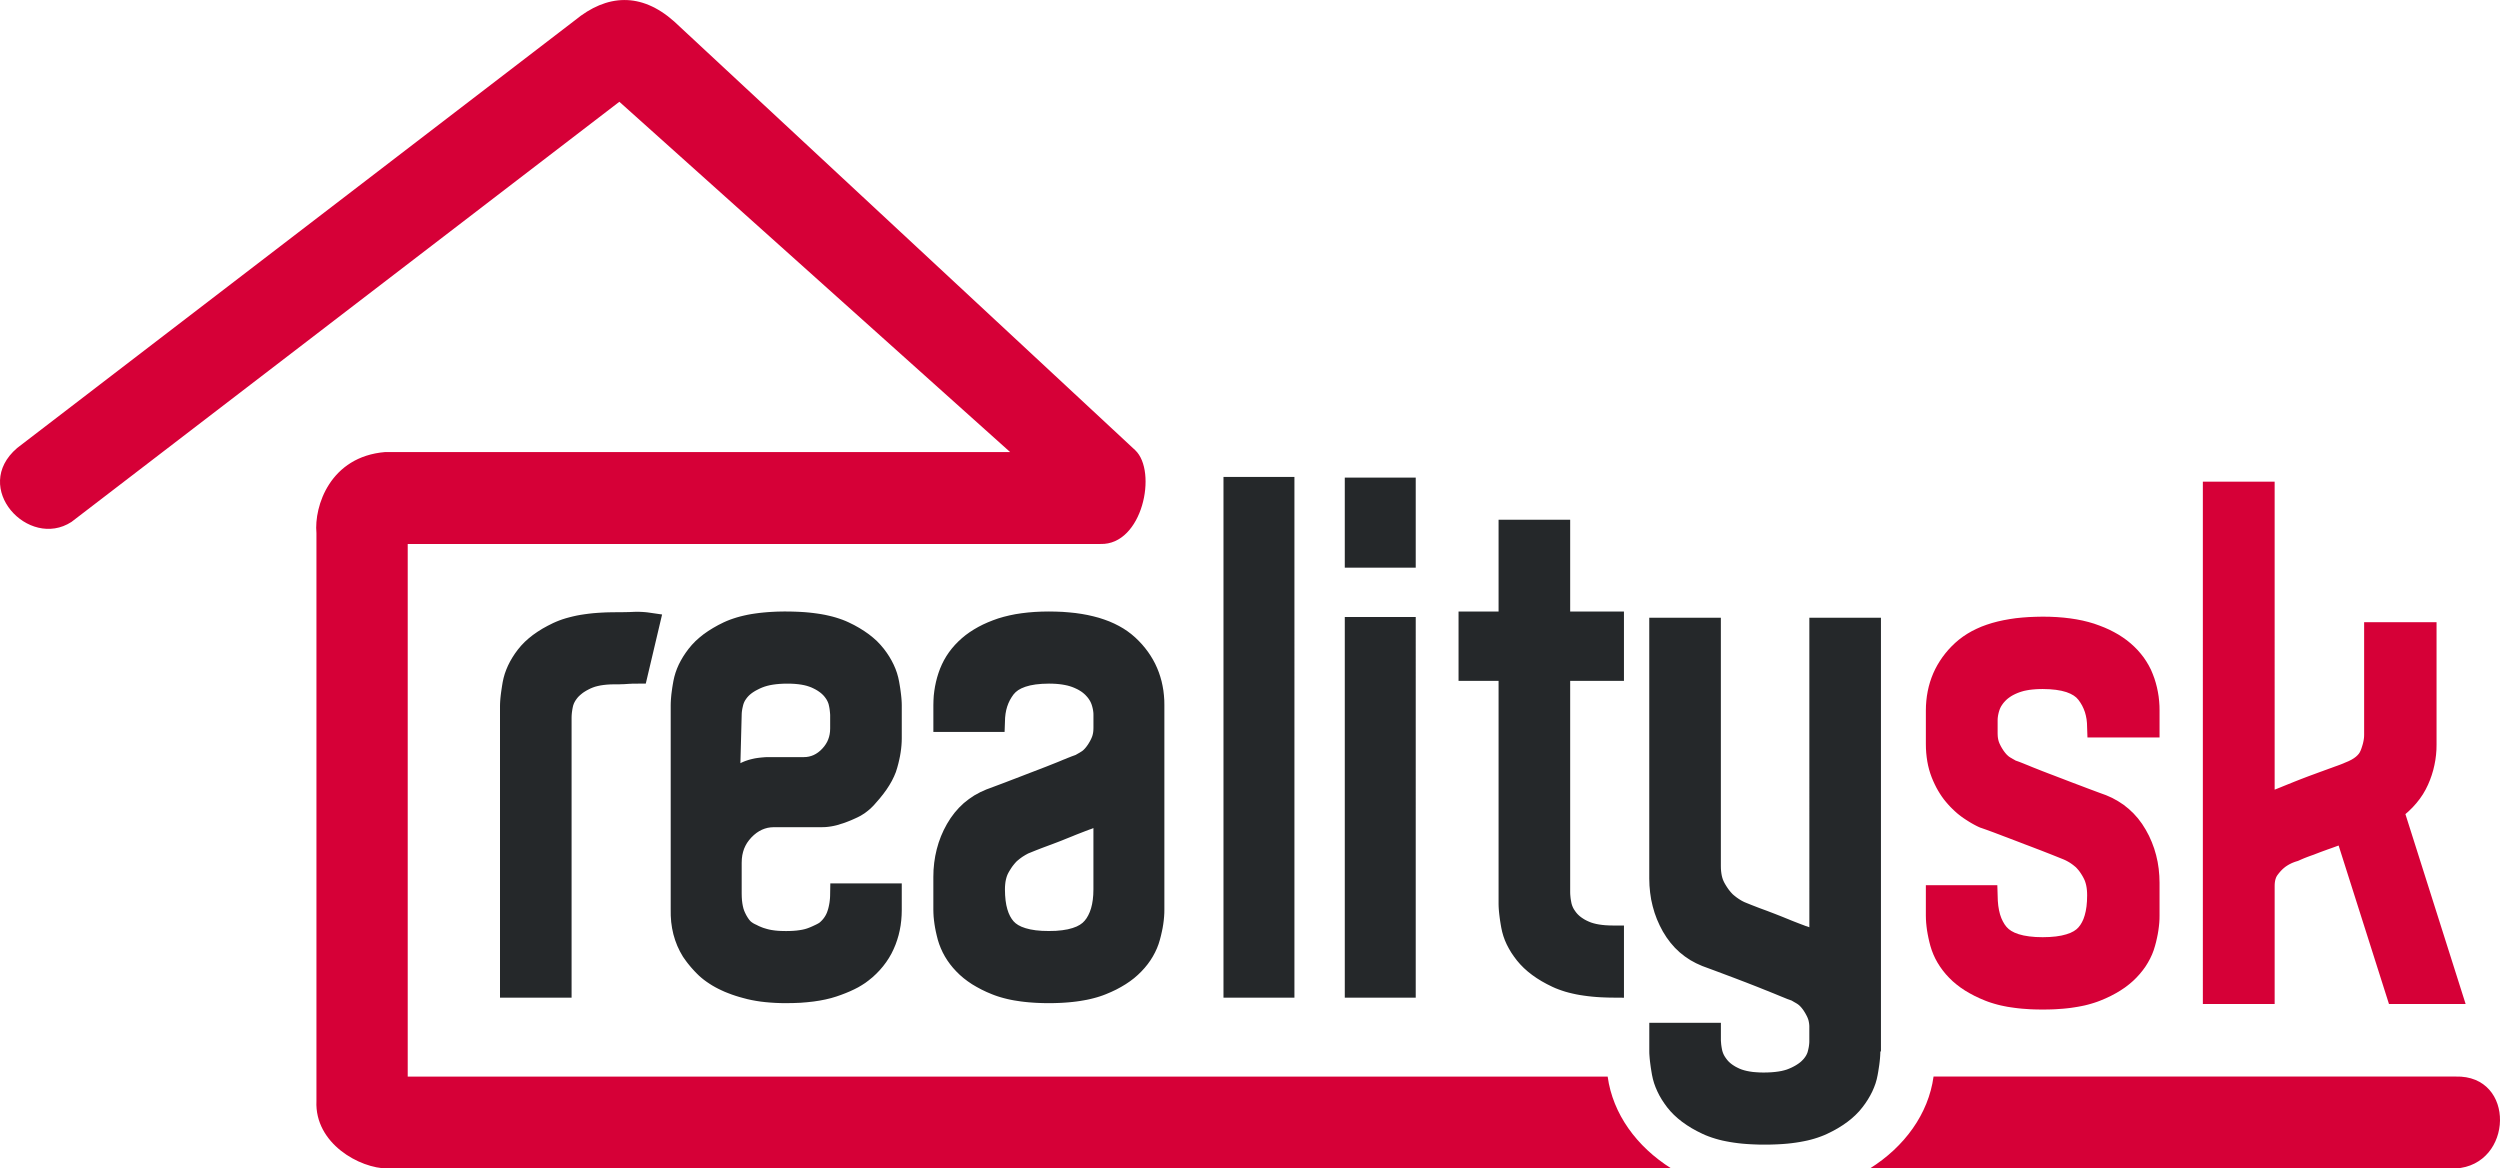
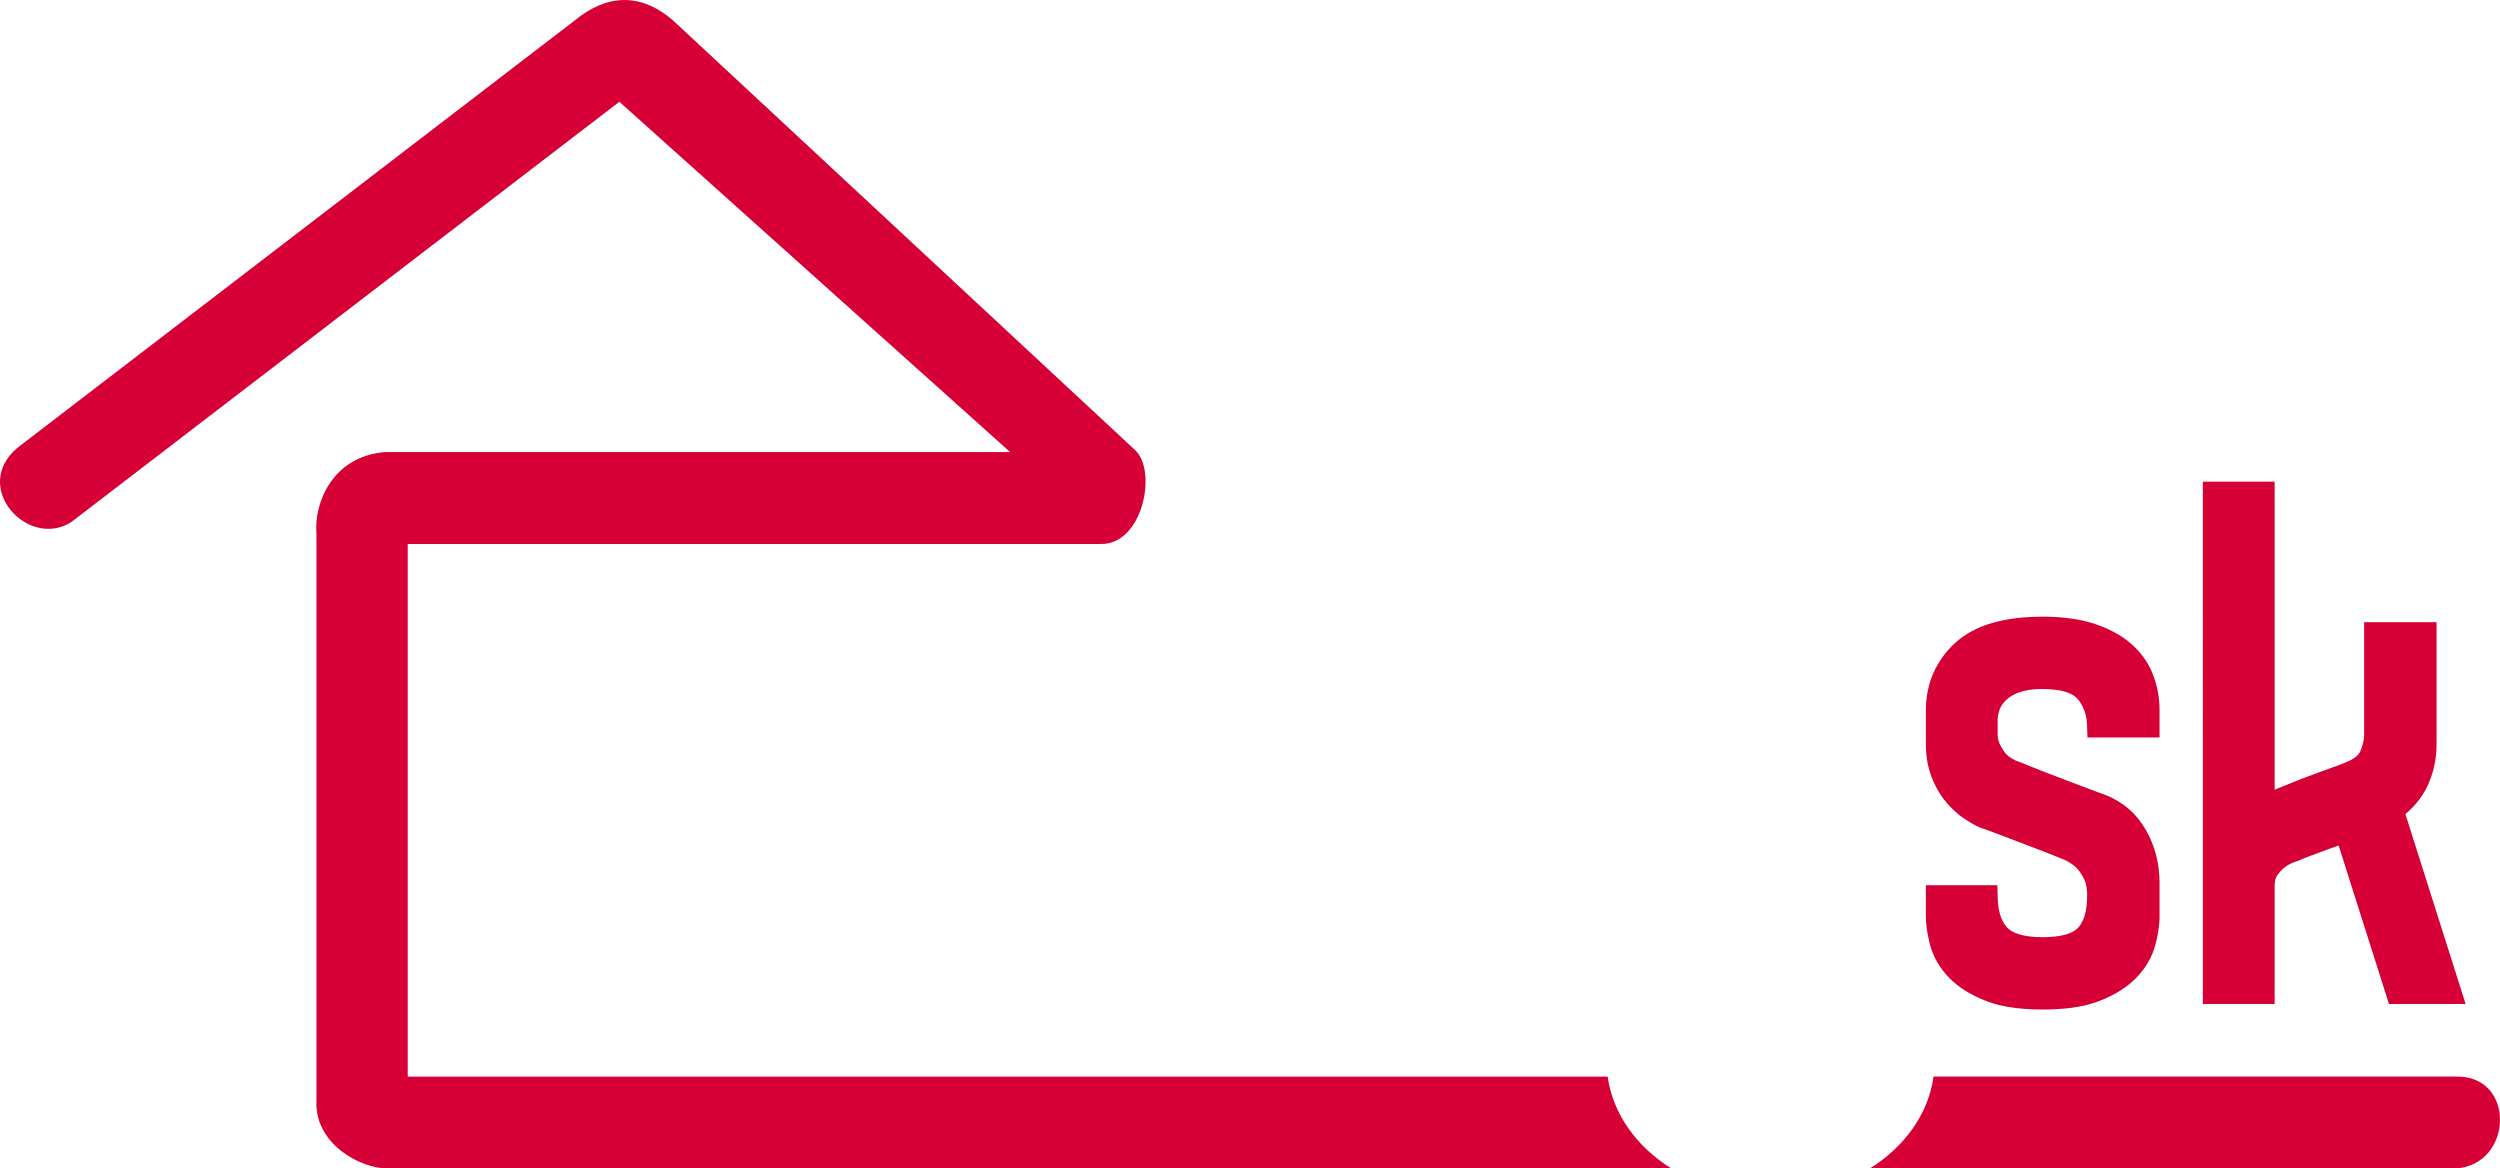
<svg xmlns="http://www.w3.org/2000/svg" width="92" height="43" viewBox="0 0 92 43">
  <g fill="none" fill-rule="evenodd">
    <g>
      <g>
        <g>
          <g>
-             <path fill="#25282A" d="M67.983 41.287l-.168.118-.18.113-.191.106-.202.1-.112.05-.117.046-.12.043-.125.04-.128.036-.134.033-.137.028-.14.026-.146.023-.15.02-.153.017-.159.013-.162.01-.167.007-.171.005-.176.001h-.175l-.171-.006-.167-.007-.163-.01-.157-.013-.154-.017-.15-.02-.146-.023-.14-.026-.137-.028-.133-.033-.13-.037-.123-.039-.121-.043-.117-.046-.112-.05-.202-.1-.192-.106-.18-.113-.168-.118-.157-.125-.146-.132-.133-.138-.12-.144-.105-.144-.095-.144-.085-.146-.075-.15-.065-.15-.056-.154-.044-.155-.033-.153-.023-.137-.02-.125-.016-.117-.014-.111-.011-.105-.008-.1-.006-.093-.001-.085v-1.04h2.635v.648l.003.047.004.05.004.05.007.052.008.054.01.055.01.052.012.044.014.042.016.042.02.043.025.046.03.047.034.048.036.047.04.046.043.042.047.041.054.041.06.04.066.04.072.037.076.036.08.031.087.027.096.024.106.02.114.017.123.01.132.008.141.003.153-.003.143-.007.132-.012.122-.016.113-.02.102-.025.091-.027.084-.033.081-.035.078-.039.071-.039.065-.04.059-.04.053-.04.046-.04.042-.042.04-.042.033-.042.03-.042.026-.041.021-.04.018-.039.015-.039.012-.044.013-.052.012-.054.01-.05.007-.05.006-.05.004-.044.002-.044v-.583l-.004-.054-.006-.05-.008-.046-.009-.044-.011-.04-.014-.039-.016-.04-.02-.044-.024-.045-.023-.043-.024-.042-.025-.04-.025-.04-.026-.037-.027-.035-.026-.033-.026-.029-.025-.027-.025-.024-.023-.02-.023-.018-.022-.016-.026-.017-.061-.036-.036-.02-.03-.018-.027-.016-.044-.025-.045-.016-.05-.018-.056-.02-.064-.026-.073-.03-.08-.032-.09-.037-.092-.038-.097-.04-.1-.04-.104-.043-.108-.042-.112-.045-.114-.046-.119-.047-.12-.047-.124-.048-.124-.049-.127-.048-.128-.049-.13-.05-.132-.05-.134-.05-.133-.05-.13-.049-.233-.087-.129-.048-.114-.042-.108-.04-.116-.043-.223-.1-.214-.116-.201-.135-.189-.15-.176-.168-.162-.185-.148-.2-.134-.214-.117-.224-.102-.229-.086-.235-.07-.243-.056-.247-.038-.253-.024-.259-.008-.257v-9.6h2.635v9.132l.002.103.007.092.011.086.014.078.018.072.021.066.025.06.029.06.035.062.039.064.039.06.039.056.04.052.04.049.04.044.035.037.048.042.056.045.055.042.055.038.057.037.055.033.056.03.054.026.083.034.092.037.094.038.096.037.097.038.099.038.1.037.101.037.089.033.09.035.092.035.094.036.096.038.097.038.1.04.1.041.1.04.096.04.095.038.093.036.092.036.089.034.087.032.077.03.045.013.06.021.032.014V22.732h2.635v15.962h-.023l-.001.074-.005.099-.008.102-.011.108-.014.113-.018.118-.019.123-.024.136-.032.148-.044.154-.056.151-.065.15-.076.147-.085.145-.094.143-.106.143-.119.144-.134.138-.145.132-.157.125zm-8.221-7.228v2.657l-.515-.004-.17-.005-.167-.007-.163-.01-.158-.014-.154-.017-.15-.02-.145-.022-.141-.026-.137-.03-.133-.032-.13-.036-.123-.04-.121-.043-.117-.046-.112-.05-.202-.1-.192-.106-.18-.112-.169-.118-.158-.124-.147-.131-.135-.138-.123-.143-.108-.144-.098-.144-.087-.147-.078-.149-.067-.151-.056-.155-.045-.157-.033-.152-.024-.138-.02-.124-.016-.117-.014-.112-.011-.105-.008-.1-.005-.093-.002-.085v-8.213h-1.473v-2.552h1.473v-3.378h2.635v3.378h1.979v2.552h-1.979v7.774l.001.047.002.047.009.1.006.052.009.054.01.055.01.052.012.045.013.04.017.043.02.044.025.046.03.046.033.048.036.047.04.045.043.042.048.042.054.041.06.04.065.04.072.037.077.035.08.032.087.027.096.024.105.02.115.016.122.012.132.007.144.003h.406zM49.488 20.891h2.611v-3.315h-2.611v3.315zm0 15.822h2.611V22.706h-2.611v14.007zm-4.464 0h2.611V17.55h-2.611v19.161zm-7.226-5.284l-.056.03-.056.034-.056.035-.055.039-.056.042-.056.046-.047.04-.035.037-.04.045-.041.05-.04.051-.039.056-.038.06-.04.064-.035.062-.029.059-.024.06-.021.067-.018.072-.015.078-.01.086-.007.091-.002.098.006.21.017.192.027.172.038.154.046.136.054.118.061.102.067.087.076.073.096.067.122.062.148.053.176.045.201.033.228.02.253.006.258-.006.232-.022.205-.034.177-.047.15-.056.122-.065.096-.07.078-.079.07-.092.063-.109.055-.12.047-.136.037-.15.027-.165.017-.18.006-.204v-2.253l-.034.014-.055.022-.046.015-.167.063-.09.035-.09.035-.093.036-.096.038-.096.04-.1.04-.1.04-.099.04-.098.04-.095.037-.094.036-.092.035-.091.035-.088.032-.101.038-.1.037-.1.038-.097.038-.095.037-.094.038-.093.038-.083.033-.053.026zm2.01-8.836l.219.04.21.048.204.054.196.064.188.07.18.079.172.087.165.095.156.104.148.113.138.119.128.125.119.127.111.133.104.137.096.142.088.146.08.15.071.155.064.16.054.162.047.167.037.17.03.173.02.177.013.18.003.176v7.526l-.002.128-.008.134-.013.137-.018.138-.023.14-.029.14-.033.145-.039.15-.048.157-.06.156-.071.153-.08.148-.09.144-.1.14-.11.135-.119.13-.13.127-.14.122-.15.114-.16.108-.169.101-.179.097-.188.089-.196.083-.107.041-.11.038-.113.035-.117.032-.12.03-.123.027-.126.023-.129.022-.132.019-.135.016-.14.014-.141.011-.146.009-.15.006-.151.004-.156.001-.155-.001-.152-.004-.15-.006-.145-.009-.142-.011-.14-.014-.135-.016-.132-.02-.13-.02-.125-.024-.123-.027-.12-.03-.116-.032-.113-.035-.11-.038-.107-.041-.197-.083-.188-.09-.178-.096-.17-.1-.16-.109-.15-.114-.14-.121-.13-.128-.119-.13-.109-.135-.1-.14-.09-.144-.08-.148-.07-.153-.061-.156-.05-.158-.038-.15-.033-.143-.028-.142-.023-.14-.018-.137-.014-.137-.007-.133-.003-.129v-1.204l.007-.257.024-.259.039-.252.055-.248.07-.242.086-.236.102-.229.118-.223.134-.215.148-.2.162-.184.175-.168.19-.15.2-.135.215-.117.223-.1.122-.045.213-.08.115-.043.12-.045.122-.046.127-.049.13-.05.132-.05.13-.05.13-.05.129-.05.127-.049.126-.048.125-.048.125-.048.121-.047.117-.045.113-.045.108-.043.106-.042.1-.04.097-.04.094-.04.089-.034.08-.034.072-.028.065-.026.057-.021.05-.018.041-.015h.002l.017-.01.026-.015.029-.017.03-.017.032-.018.033-.02.031-.02.028-.017.022-.015.021-.017.023-.02.025-.025.025-.026.025-.029.027-.033.027-.037.026-.036.026-.04.024-.04.025-.042.023-.043.023-.045.02-.045.017-.04.013-.037.011-.04.01-.043.008-.047.006-.05.003-.054.002-.062v-.474l-.001-.05-.003-.044-.006-.047-.007-.048-.01-.049-.012-.05-.014-.05-.016-.05-.018-.045-.019-.043-.023-.043-.027-.044-.03-.044-.034-.044-.04-.045-.041-.044-.045-.041-.048-.04-.053-.039-.059-.037-.063-.037-.07-.034-.073-.033-.079-.031-.082-.027-.087-.024-.095-.02-.103-.018-.11-.014-.117-.01-.124-.006-.129-.002-.258.008-.23.022-.203.036-.175.049-.147.059-.118.066-.093.073-.077.083-.07.1-.066.112-.055.117-.045.122-.035.127-.025.135-.016.143-.019.526h-2.621v-.989l.004-.17.01-.175.02-.17.027-.17.035-.167.042-.164.05-.162.058-.16.069-.16.077-.154.088-.15.096-.143.106-.138.114-.132.123-.126.131-.12.14-.115.148-.107.156-.1.163-.094.17-.087.178-.08.185-.074.193-.069.204-.06.212-.052.221-.045.229-.035.238-.028.246-.02.255-.012.263-.004.258.004.25.01.242.019.233.024.227.033zM29.49 25.195l-.114-.016-.124-.012-.132-.007-.14-.002-.147.002-.139.007-.13.012-.12.016-.112.02-.103.025-.094.028-.087.032-.083.036-.08.04-.073.038-.067.04-.06.04-.053.04-.047.04-.041.04-.038.042-.034.043-.03.043-.026.04-.021.04-.018.04-.015.04-.013.042-.012.051-.013.055-.01.05-.007.048-.006.044-.004.042-.002.038-.048 1.814.049-.025.062-.027.063-.026.062-.021.06-.02.06-.017.06-.015.06-.014.061-.013.062-.01.058-.008.056-.007.05-.005.049-.005.046-.003.042-.004.041-.002.04-.002H29.57l.107-.005.093-.015.088-.024.085-.033.082-.043.08-.053.079-.064.077-.076.071-.083.059-.084.049-.085.039-.089.03-.09.022-.095.014-.101.005-.116v-.494l-.003-.047-.004-.048-.005-.05-.006-.052-.008-.054-.01-.054-.012-.054-.01-.043-.014-.04-.016-.04-.02-.041-.023-.043-.029-.044-.032-.044-.036-.045-.04-.042-.042-.04-.049-.041-.055-.04-.06-.04-.067-.039-.074-.038-.077-.036-.08-.03-.087-.028-.096-.024-.105-.02zm-.557-2.691l.176.001.171.005.167.007.162.01.16.014.153.017.15.02.144.022.142.026.136.03.133.032.129.036.125.04.12.042.116.046.112.05.203.1.191.107.18.113.169.118.157.125.145.13.133.14.12.143.106.144.095.144.085.147.075.148.066.152.055.154.044.156.032.15.024.138.02.125.016.117.014.112.011.105.008.1.005.093.002.085v1.226l-.003.123-.008.129-.013.131-.018.133-.023.136-.029.138-.033.14-.04.147-.05.16-.068.163-.08.163-.093.161-.105.161-.118.161-.129.162-.136.156-.07.08-.08.083-.082.077-.085.07-.088.067-.092.06-.094.056-.092.047-.087.04-.082.037-.08.035-.078.031-.077.03-.075.028-.073.024-.067.02-.08.027-.09.024-.089.02-.09.017-.09.013-.091.01-.093.005-.09.001h-1.743l-.123.007-.11.017-.107.03-.102.04-.1.052-.098.064-.097.078-.094.091-.086.1-.073.101-.06.106-.049.109-.037.115-.028.122-.017.131-.006.147v1.13l.003.134.008.12.014.11.018.1.022.09.027.08.03.07.038.077.02.037.02.033.018.03.019.029.02.028.018.025.02.024.018.02.015.016.017.015.022.017.027.019.03.02.036.02.04.02.058.027.05.026.04.019.044.018.048.02.052.02.055.017.06.018.061.017.064.015.067.013.074.011.08.01.088.008.093.005.1.003.105.001.137-.002.127-.006.118-.01.108-.014.1-.017.088-.02.079-.023.074-.027.075-.03.07-.031.064-.03.057-.027.049-.025.04-.022.03-.019.012-.008.048-.043.049-.05.044-.052.04-.055.034-.054.03-.057.026-.058.023-.065.022-.07.019-.076.016-.077.014-.078.01-.08.008-.082.004-.084.008-.46h2.629v.988l-.005.185-.014.188-.023.186-.033.181-.042.179-.052.174-.061.173-.071.167-.08.165-.093.161-.102.154-.111.147-.12.141-.13.135-.14.13-.149.121-.117.087-.127.082-.135.08-.143.073-.152.071-.16.067-.169.065-.178.062-.192.058-.206.05-.215.042-.225.034-.236.026-.246.02-.257.01-.267.004-.2-.002-.193-.007-.188-.012-.182-.016-.175-.02-.17-.026-.165-.03-.158-.035-.148-.039-.145-.04-.14-.043-.136-.046-.132-.05-.127-.05-.123-.056-.119-.057-.114-.06-.11-.063-.104-.066-.101-.068-.097-.071-.092-.074-.088-.077-.082-.08-.074-.076-.07-.076-.068-.076-.064-.077-.062-.076-.059-.078-.056-.078-.06-.086-.11-.193-.096-.202-.08-.21-.065-.217-.048-.223-.033-.23-.016-.233-.002-.228v-7.522l.002-.09.005-.097.008-.103.01-.108.015-.113.016-.118.02-.123.024-.137.033-.149.044-.152.055-.152.065-.149.076-.147.085-.145.094-.142.106-.144.12-.144.133-.139.145-.13.157-.126.169-.118.18-.112.19-.107.203-.101.113-.05.116-.046.12-.042.125-.04.129-.036.132-.032.137-.03.141-.026.146-.022.15-.02.153-.016.159-.014.162-.01.167-.008.17-.004.176-.002zm-6.283.025h.188l.089-.001.084-.002.082-.001.078-.002.074-.003.074-.003.08-.003h.08l.083.002.084.004.084.006.085.008.086.012.464.067-.6 2.543-.327.002h-.063l-.06.002h-.056l-.054.003-.05.002-.048.003-.045.003-.048.003-.052.003-.055.002-.056.001-.058.003h-.184l-.143.003-.131.008-.123.013-.113.017-.104.022-.096.025-.085.03-.08.033-.076.038-.075.04-.069.042-.062.041-.054.043-.05.042-.046.043-.039.042-.035.044-.033.045-.029.045-.023.042-.02.04-.016.042-.014.04-.01.042-.011.052-.01.056-.008.055-.007.05-.005.05-.004.05-.002.048-.001.047v10.3H18.4v-10.74l.002-.084.005-.094.008-.099.011-.106.014-.11.017-.117.019-.125.023-.138.033-.152.044-.155.056-.154.065-.151.076-.15.085-.146.094-.144.105-.143.12-.144.134-.14.145-.13.157-.125.169-.118.18-.113.19-.105.204-.102.113-.05.115-.046.12-.043.125-.039.129-.035.133-.033.136-.03.142-.026.145-.022.15-.02.153-.017.158-.013.163-.01.167-.008.17-.004.175-.002v-.001z" transform="translate(-797, -969) translate(0, 967) translate(797, 2) translate(0, 0)" />
            <path fill="#D60037" d="M84.267 31.797l-.054.03-.054.033-.049.033-.036.028-.04.033-.04.036-.038.038-.037.04-.038.044-.037.046-.033.043-.024.038-.02.036-.016.041-.015.045-.012.05-.009.056-.006.063-.002.074v4.344h-2.642V17.725h2.642V29.06l.062-.025.08-.032.08-.032.08-.033.082-.033.084-.034.085-.034.085-.034.088-.036.089-.035.088-.035.088-.034.089-.034.088-.034.088-.033.089-.033.088-.032.087-.032.084-.031.081-.03.08-.028.077-.029.076-.027.072-.027.073-.026.035-.012.035-.014.034-.012.034-.013.036-.013.033-.012.035-.012.036-.014.033-.011.032-.013.03-.011.06-.024.026-.01.027-.012.031-.014.137-.057.108-.054.092-.056.075-.056.06-.056.047-.054.034-.052.03-.062.03-.078.027-.083.024-.08.018-.075.014-.072.01-.067.005-.063.002-.066v-4.142h2.665v4.509l-.004.187-.015.19-.025.19-.035.185-.044.185-.054.181-.064.179-.074.177-.087.177-.1.173-.114.167-.126.16-.137.153-.15.147-.117.103 2.216 6.988h-2.821l-1.853-5.833-.004.002-.083.03-.082.03-.083.03-.082.029-.08.028-.076.028-.075.027-.073.027-.07.026-.067.026-.066.025-.071.028-.08.028-.07.025-.07.026-.07.027-.069.027-.068.029-.067.029-.087.039-.082.025-.055.019-.056.022-.055.024-.053.027zm-7.543-5.593l-.045-.12-.056-.118-.066-.111-.072-.102-.077-.084-.094-.072-.12-.067-.149-.06-.176-.048-.206-.036-.232-.022-.262-.008-.13.002-.125.006-.118.01-.112.013-.103.018-.097.02-.088.025-.083.027-.08.031-.075.033-.07.035-.064.036-.058.038-.054.039-.05.04-.044.041-.042.044-.04.045-.035.045-.03.044-.028.043-.023.044-.02.043-.017.045-.016.049-.015.051-.012.052-.01.048-.007.048-.006.047-.003.046-.001.05v.474l.002.062.003.053.006.05.008.048.01.043.011.041.014.038.016.04.021.043.023.047.024.043.024.042.026.04.025.04.027.037.027.036.027.033.025.029.026.027.025.023.024.022.022.017.022.016.026.017.032.018.034.02.033.02.03.016.029.017.043.025.045.015.05.018.057.021.066.026.073.029.081.033.09.036.094.039.098.04.102.04.106.042.11.044.115.044.118.046.122.046.126.048.127.049.127.048.129.05.13.05.131.05.133.05.133.05.132.05.128.049.123.046.121.045.117.044.113.042.11.04.116.042.226.1.215.119.205.134.19.152.178.168.165.185.15.201.134.214.12.224.102.23.088.237.071.243.056.249.039.254.023.259.008.258v1.207l-.002.129-.008.134-.014.137-.018.138-.023.14-.029.142-.033.145-.04.15-.049.158-.06.156-.072.154-.082.149-.09.144-.102.14-.11.135-.12.131-.132.128-.142.121-.152.116-.162.108-.17.101-.182.097-.19.09-.198.083-.108.041-.112.038-.114.035-.118.033-.12.03-.126.026-.127.024-.13.021-.134.02-.137.016-.14.014-.145.01-.147.01-.151.006-.153.003-.158.002-.157-.002-.154-.003-.15-.006-.148-.01-.143-.01-.141-.014-.138-.017-.133-.019-.13-.02-.128-.025-.124-.026-.121-.03-.118-.033-.114-.035-.112-.038-.108-.041-.199-.084-.19-.09-.18-.096-.172-.101-.161-.108-.152-.116-.142-.12-.132-.129-.12-.13-.11-.136-.101-.14-.091-.144-.082-.149-.071-.153-.061-.157-.05-.158-.039-.15-.033-.145-.028-.142-.024-.14-.018-.138-.014-.137-.008-.134-.003-.129v-1.12h2.63l.018.575.017.181.028.167.037.15.047.136.056.12.064.11.07.093.079.079.097.07.124.065.15.056.18.047.208.034.234.022.26.007.257-.007.23-.02.205-.033.177-.045.15-.053.123-.062.097-.067.077-.074.068-.087.062-.103.055-.118.046-.137.038-.154.028-.173.017-.191.006-.213-.002-.098-.006-.094-.01-.086-.014-.08-.018-.074-.02-.067-.023-.061-.028-.06-.033-.063-.036-.062-.037-.058-.037-.055-.038-.052-.04-.047-.039-.044-.034-.036-.048-.04-.056-.045-.056-.041-.057-.039-.059-.035-.06-.033-.06-.03-.064-.028-.336-.135-.166-.066-.164-.064-.16-.063-.158-.06-.155-.06-.153-.058-.133-.05-.132-.051-.13-.05-.131-.05-.129-.049-.128-.049-.126-.047-.127-.049-.12-.045-.11-.042-.104-.038-.094-.035-.086-.031-.077-.027-.068-.024-.077-.026-.08-.036-.07-.035-.07-.037-.072-.04-.074-.043-.076-.047-.078-.05-.08-.053-.085-.06-.085-.065-.084-.068-.082-.074-.081-.077-.08-.08-.079-.086-.078-.09-.078-.096-.075-.103-.071-.107-.069-.113-.064-.115-.06-.12-.057-.124-.054-.131-.05-.139-.044-.144-.037-.148-.03-.153-.023-.156-.017-.16-.01-.163-.003-.163v-1.232l.004-.178.013-.18.021-.176.03-.175.038-.17.047-.167.055-.163.064-.16.073-.156.08-.15.09-.147.096-.142.105-.138.112-.133.12-.128.13-.125.14-.12.15-.113.158-.104.166-.096.175-.087.182-.08.19-.07.198-.063.206-.055.213-.047.221-.04.23-.034.236-.024.244-.018.253-.01.26-.005.267.004.258.012.249.02.24.028.232.036.223.044.215.053.205.06.196.07.187.073.18.08.172.088.165.093.158.102.15.107.141.115.132.12.125.127.115.133.107.137.097.145.089.15.08.155.067.16.06.16.05.162.043.165.035.167.028.17.019.173.012.174.003.172v.991h-2.653l-.018-.528-.015-.143-.026-.135-.035-.129zm-5.569 13.413h19.209c2.235-.062 2.127 3.26 0 3.383H68.812c1.276-.8 2.155-2.008 2.343-3.383zM.63 16.487L21.16.745c1.171-.961 2.43-1.037 3.646.042l16.97 15.78c.827.783.268 3.496-1.277 3.451H15.004v19.6h44.158c.188 1.374 1.066 2.581 2.343 3.382h-47.24c-1.026 0-2.69-.92-2.62-2.481v-20.9c-.091-.995.503-2.817 2.532-2.984h22.995l-14.38-12.89L2.63 19.207c-1.579 1.023-3.706-1.261-2-2.719z" transform="translate(-797, -969) translate(0, 967) translate(797, 2) translate(0, 0)" />
          </g>
        </g>
      </g>
    </g>
  </g>
</svg>